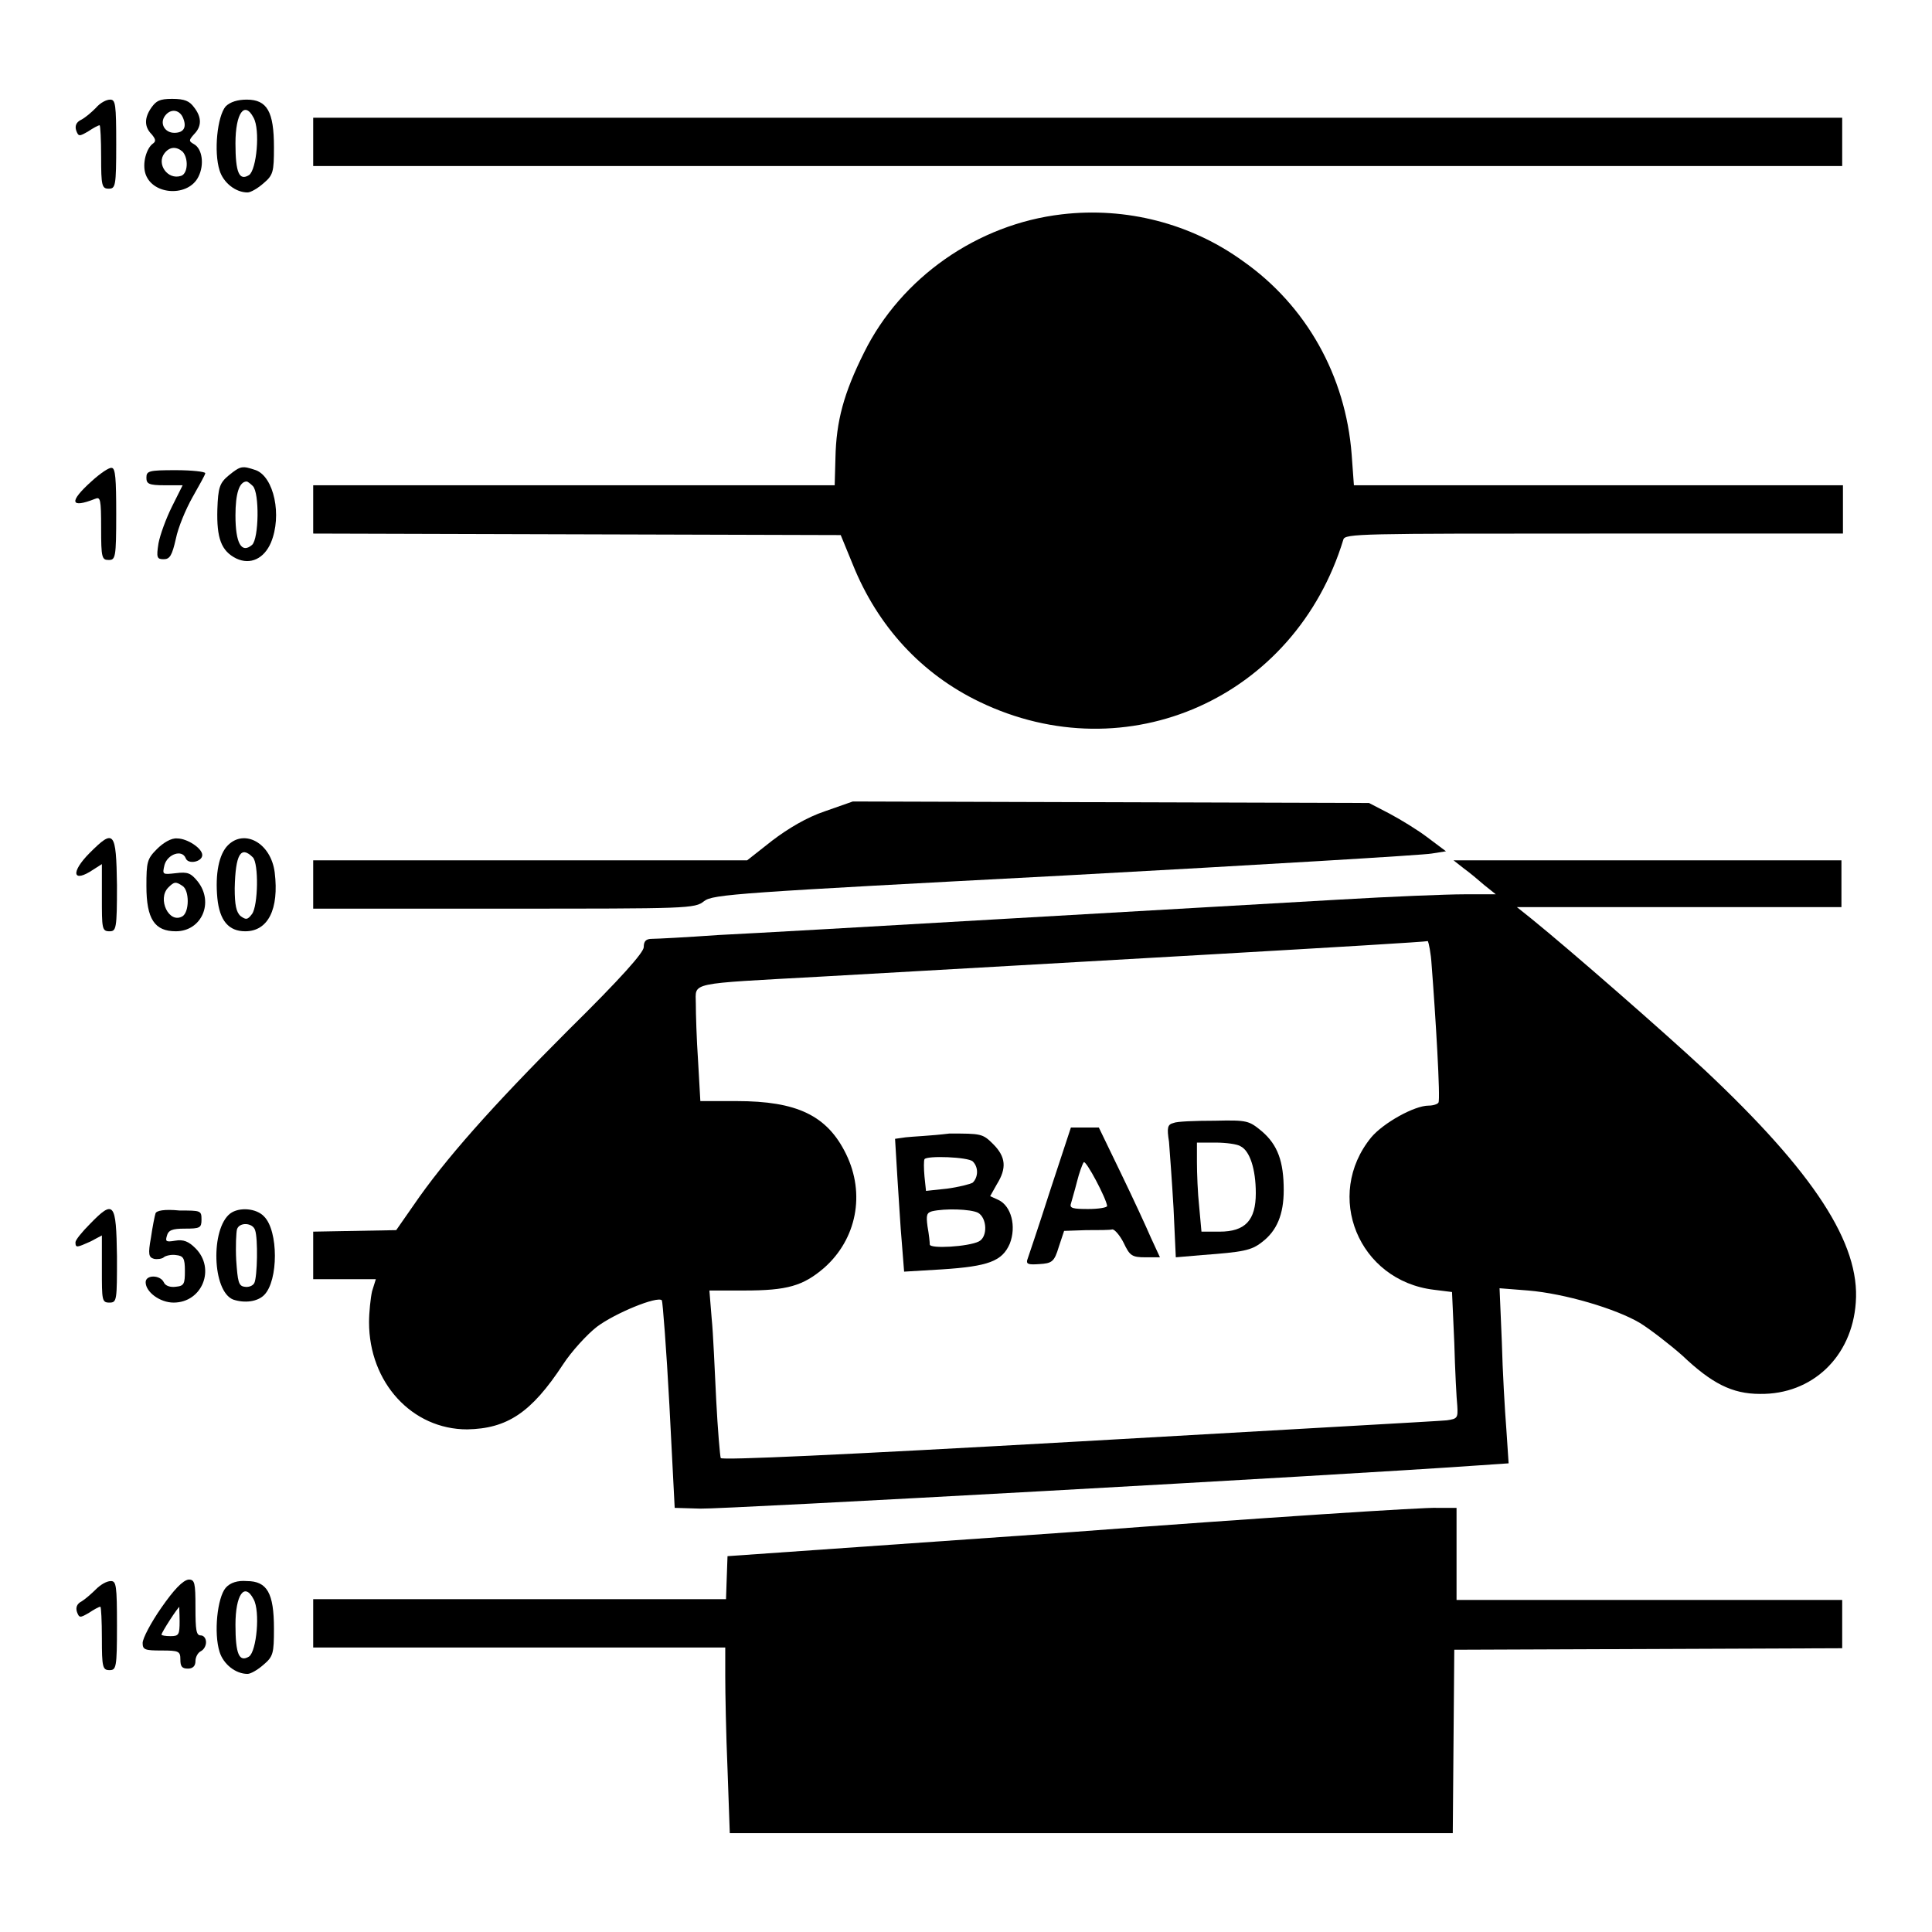
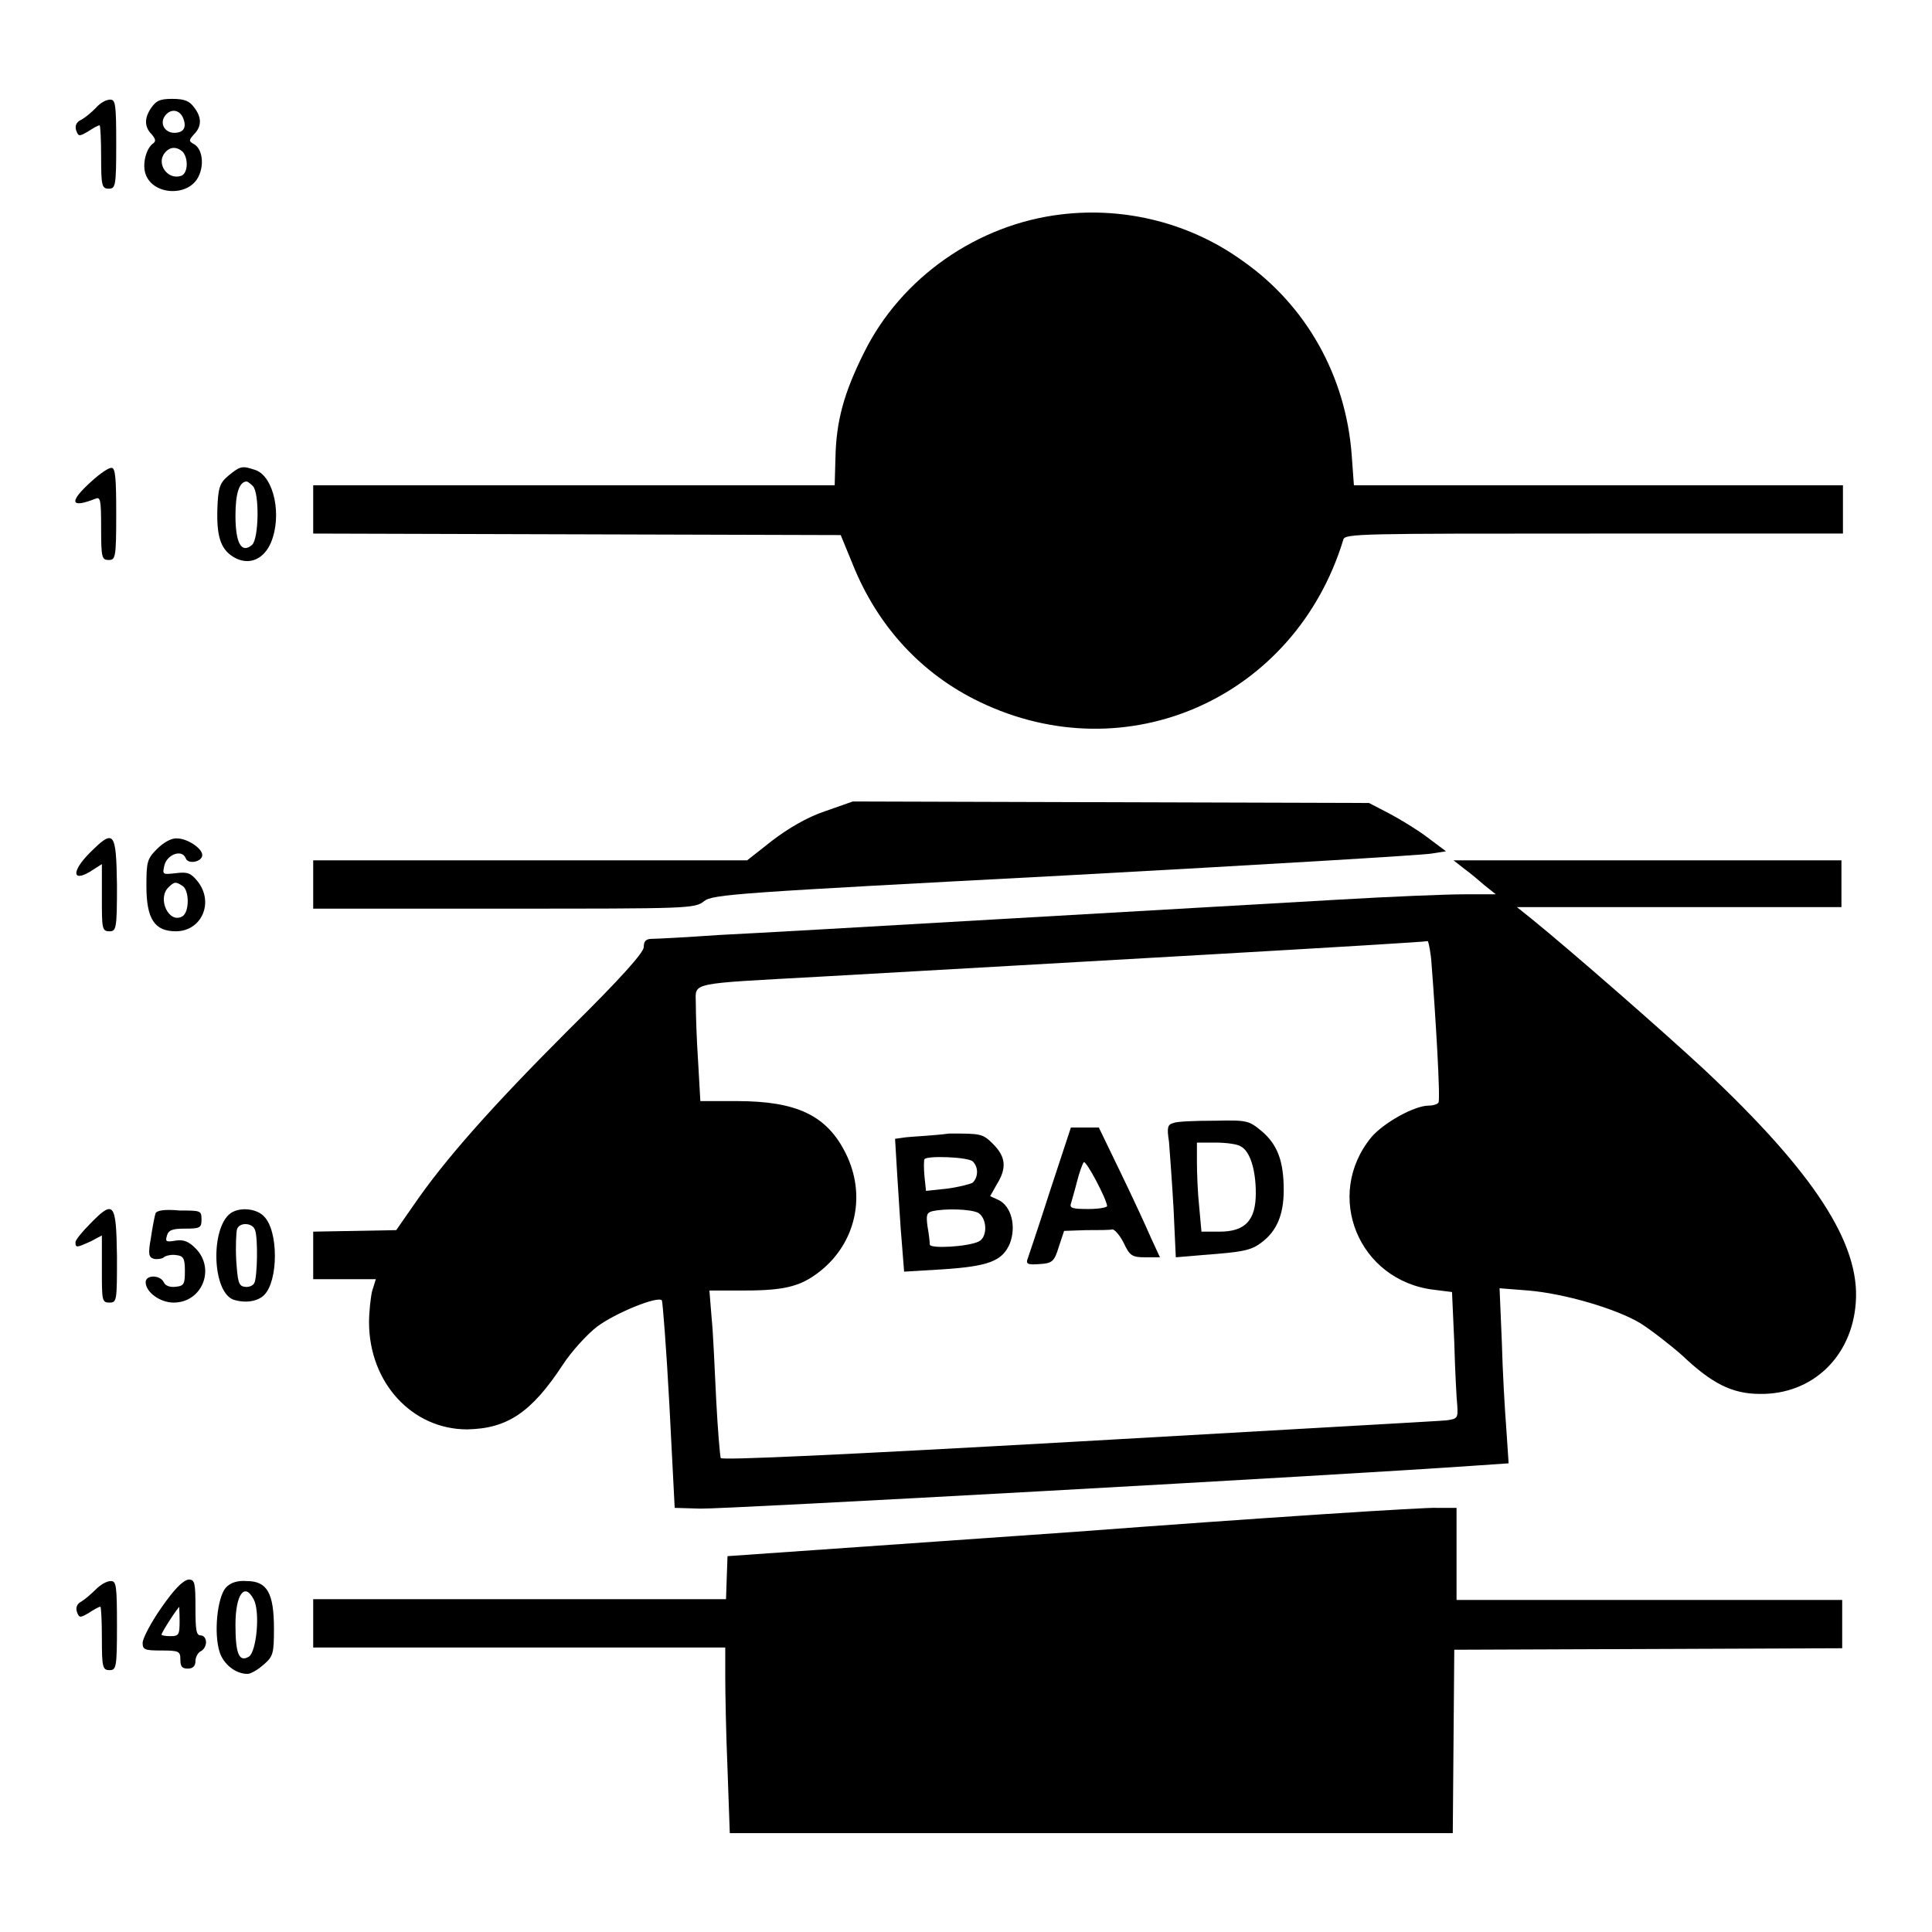
<svg xmlns="http://www.w3.org/2000/svg" version="1.1" x="0px" y="0px" viewBox="0 0 256 256" enable-background="new 0 0 256 256" xml:space="preserve">
  <g>
    <g>
      <g>
        <path fill="#000000" d="M12.7,14.3c-0.6,0.6-1.4,1.3-2,1.6c-0.6,0.3-0.8,0.8-0.6,1.4c0.3,0.8,0.4,0.8,1.6,0.1c0.6-0.4,1.3-0.8,1.5-0.8c0.1,0,0.2,1.9,0.2,4.2c0,3.8,0.1,4.2,1,4.2c0.9,0,1-0.3,1-5.9c0-5.3-0.1-5.9-0.8-5.9C14.1,13.2,13.3,13.6,12.7,14.3z" />
        <path fill="#000000" d="M20.1,14.2c-1,1.4-1,2.6,0,3.6c0.5,0.6,0.6,0.9,0.2,1.2c-0.9,0.6-1.5,2.7-1,4.1c1,2.8,5.7,3,7,0.3c0.8-1.6,0.5-3.7-0.6-4.3c-0.7-0.4-0.7-0.5,0-1.3c1-1,1.1-2.2,0-3.6c-0.6-0.8-1.2-1.1-2.9-1.1S20.7,13.4,20.1,14.2z M24.2,15.5c0.6,1.3,0.2,2.1-1.1,2.1s-2-1.3-1.2-2.3C22.6,14.4,23.7,14.5,24.2,15.5z M24.2,20.1C25,21,24.9,23,24,23.3c-1.8,0.6-3.3-1.6-2.2-3C22.5,19.4,23.4,19.4,24.2,20.1z" />
-         <path fill="#000000" d="M29.9,14.1c-1.1,1.3-1.6,6-0.8,8.5c0.5,1.6,2.1,2.9,3.7,2.9c0.4,0,1.3-0.5,2.1-1.2c1.3-1.1,1.4-1.5,1.4-4.8c0-4.7-0.9-6.3-3.6-6.3C31.5,13.2,30.5,13.5,29.9,14.1z M33.6,15.6c0.9,1.6,0.4,6.9-0.6,7.6c-1.3,0.8-1.8-0.3-1.8-4.2C31.2,15,32.4,13.3,33.6,15.6z" />
-         <path fill="#000000" d="M41.5,18.8V22h101.3h101.3v-3.2v-3.2H142.8H41.5V18.8z" />
        <path fill="#000000" d="M140.7,28.4c-11.2,1.3-21.3,8.4-26.2,18.3c-2.7,5.4-3.7,9.1-3.8,14l-0.1,3.6H76.1H41.5v3.2v3.2l34.9,0.1l35,0.1l1.6,3.9c3.3,8.2,9.1,14.5,16.8,18.2c19.5,9.4,41.8-0.5,48.2-21.5c0.2-0.8,2.3-0.8,33.2-0.8h33v-3.2v-3.2h-32.4h-32.4l-0.3-4.1c-0.8-10.4-6-19.7-14.4-25.6C157.8,29.6,149.2,27.4,140.7,28.4z" />
        <path fill="#000000" d="M12.1,63.8c-3,2.7-2.8,3.6,0.5,2.3c0.7-0.3,0.8,0,0.8,3.9c0,3.9,0.1,4.2,1,4.2c0.9,0,1-0.3,1-6.1c0-4.6-0.1-6.1-0.6-6.1C14.5,61.9,13.3,62.7,12.1,63.8z" />
        <path fill="#000000" d="M30.3,63c-1.2,1-1.4,1.6-1.5,4.5c-0.1,3.8,0.5,5.5,2.5,6.5c1.9,0.9,3.7,0,4.6-2.1c1.5-3.6,0.4-8.7-2-9.6C32.1,61.7,31.9,61.7,30.3,63z M33.5,64.4c0.9,0.9,0.8,7-0.1,7.8c-1.4,1.2-2.2-0.2-2.2-3.9c0-2.9,0.5-4.5,1.5-4.5C32.8,63.8,33.2,64.1,33.5,64.4z" />
-         <path fill="#000000" d="M19.4,63.3c0,0.8,0.3,1,2.4,1h2.4l-1.4,2.8C22,68.7,21.2,70.9,21,72c-0.3,1.9-0.2,2.1,0.7,2.1c0.8,0,1.1-0.5,1.6-2.7c0.3-1.5,1.3-3.9,2.2-5.5c0.9-1.6,1.7-3,1.7-3.2s-1.8-0.4-3.9-0.4C19.7,62.3,19.4,62.4,19.4,63.3z" />
        <path fill="#000000" d="M109.3,107.5c-2.4,0.8-4.9,2.3-7,3.9L99,114H70.3H41.5v3.2v3.2h25.3c24.4,0,25.3,0,26.5-1c1.2-0.9,4.3-1.1,47.9-3.4c25.7-1.4,47.5-2.7,48.5-2.9l1.9-0.3l-2.4-1.8c-1.3-1-3.6-2.4-5.1-3.2l-2.7-1.4l-34.2-0.1l-34.2-0.1L109.3,107.5z" />
        <path fill="#000000" d="M11.9,113c-2.6,2.6-2.3,4.1,0.5,2.2l1.1-0.7v4.4c0,4.1,0,4.5,1,4.5c0.9,0,1-0.3,1-6.1C15.4,110.1,15.1,109.8,11.9,113z" />
        <path fill="#000000" d="M20.8,112.5c-1.3,1.3-1.4,1.7-1.4,4.9c0,4.4,1.1,6,3.9,6c3.4,0,5.1-3.8,2.9-6.6c-0.9-1.1-1.3-1.3-2.9-1.1c-1.8,0.2-1.8,0.2-1.5-1.1c0.4-1.4,2.3-2.1,2.8-0.9c0.3,0.9,2.2,0.5,2.2-0.4c0-0.9-2-2.2-3.3-2.2C22.7,111,21.6,111.7,20.8,112.5z M24.2,117.4c0.9,0.6,0.9,3.4,0,4c-1.8,1.1-3.4-2.3-1.9-3.8C23.1,116.8,23.3,116.8,24.2,117.4z" />
-         <path fill="#000000" d="M30.2,112c-1.2,1.2-1.7,3.8-1.4,7c0.3,3,1.5,4.4,3.7,4.4c3,0,4.5-2.9,3.9-7.8C35.9,111.7,32.4,109.8,30.2,112z M33.5,113.6c0.8,0.8,0.7,6.4-0.1,7.5c-0.6,0.8-0.8,0.8-1.5,0.3c-0.6-0.5-0.8-1.5-0.8-3.7C31.2,113.2,31.9,112,33.5,113.6z" />
        <path fill="#000000" d="M194,115.1c0.7,0.5,1.9,1.5,2.7,2.2l1.5,1.2H194c-2.3,0-9.7,0.3-16.5,0.7c-6.7,0.4-26.4,1.5-43.5,2.5c-17.2,1-34.7,2-38.9,2.2c-4.2,0.3-8.1,0.5-8.7,0.5c-0.8,0-1.1,0.3-1.1,1.1c0,0.7-3,4.1-10,11c-10.1,10.1-16.4,17.2-20.5,23.2l-2.3,3.3l-5.5,0.1l-5.5,0.1v3.1v3.2h4.1h4.2l-0.5,1.6c-0.2,0.9-0.4,2.8-0.4,4.1c0,8,5.7,14.2,13,14.2c5.3-0.1,8.5-2.2,12.7-8.6c1.1-1.7,3.2-4,4.5-5c2.4-1.8,8-4.1,8.6-3.5c0.1,0.1,0.6,6.4,1,13.9l0.7,13.6l3.4,0.1c2.8,0.1,84.3-4.4,102.7-5.7l4.4-0.3l-0.3-4.5c-0.2-2.5-0.5-7.7-0.6-11.6l-0.3-7.1l3.8,0.3c4.8,0.4,11.6,2.4,14.8,4.3c1.3,0.8,3.9,2.8,5.6,4.3c3.9,3.7,6.6,5.1,10.3,5.1c6.9,0.1,12.2-4.9,12.7-12.1c0.6-7.8-5.5-17.2-20.1-30.9c-5.5-5.1-17.5-15.6-22.8-19.9l-2-1.6l21.5,0h21.5v-3.2V114h-25.7l-25.7,0L194,115.1z M189.7,127.9c0.5,6.4,1.2,17.9,0.9,18.2c-0.1,0.2-0.7,0.4-1.3,0.4c-1.9,0-6,2.3-7.6,4.2c-6.3,7.7-1.7,19,8.3,20.2l2.4,0.3l0.3,6.7c0.1,3.7,0.3,7.5,0.4,8.4c0.1,1.6,0,1.7-1.4,1.9c-0.8,0.1-22.7,1.3-48.7,2.8c-31.9,1.8-47.3,2.5-47.5,2.2c-0.1-0.3-0.4-3.8-0.6-7.7c-0.2-4-0.4-8.9-0.6-10.8L94,171h4.6c5.7,0,7.8-0.6,10.6-3c4.3-3.8,5.5-9.8,2.9-15.1c-2.5-5.1-6.5-7-14.5-7h-4.8l-0.3-5.3c-0.2-2.9-0.3-6.3-0.3-7.6c0-2.9-1.3-2.6,16.7-3.6c31.6-1.8,79.7-4.5,80.3-4.7C189.3,124.9,189.6,126.2,189.7,127.9z" />
        <path fill="#000000" d="M155.5,148.8c-0.8,0.2-0.9,0.6-0.6,2.5c0.1,1.3,0.4,5.3,0.6,8.8l0.3,6.5l3.5-0.3c5.4-0.4,6.5-0.6,7.9-1.7c2-1.5,2.9-3.7,2.9-6.9c0-3.8-0.8-6-2.9-7.8c-1.7-1.4-1.9-1.5-6.2-1.4C158.3,148.5,155.9,148.6,155.5,148.8z M164.4,151.9c1.2,0.6,2,3,2,6.2c0,3.6-1.4,5.1-4.8,5.1h-2.4l-0.3-3.3c-0.2-1.8-0.3-4.5-0.3-5.9v-2.6h2.5C162.4,151.4,164,151.6,164.4,151.9z" />
        <path fill="#000000" d="M139.1,157.9c-1.5,4.7-2.9,8.8-3,9.1c-0.1,0.5,0.2,0.6,1.6,0.5c1.7-0.1,2-0.3,2.6-2.3l0.7-2.1l2.9-0.1c1.6,0,3.2,0,3.5-0.1c0.3,0,1,0.8,1.5,1.8c0.8,1.7,1.1,1.9,2.9,1.9h1.9l-1.2-2.6c-0.6-1.4-2.4-5.3-4-8.6l-2.9-6h-1.9h-1.8L139.1,157.9z M146.7,159.8c0,0.2-1.1,0.4-2.5,0.4c-2,0-2.5-0.1-2.3-0.7c0.1-0.4,0.5-1.7,0.8-2.9c0.3-1.2,0.7-2.3,0.9-2.6C143.9,153.7,146.6,158.8,146.7,159.8z" />
        <path fill="#000000" d="M120,150.7l-1.4,0.2l0.3,5c0.2,2.8,0.4,6.7,0.6,8.8l0.3,3.8l5-0.3c6.2-0.4,8-1.1,9-3.4c0.9-2.3,0.2-5-1.5-5.8l-1.1-0.5l0.9-1.6c1.3-2.1,1.2-3.6-0.5-5.3c-1.4-1.4-1.6-1.4-5.8-1.4C123.4,150.5,120.8,150.6,120,150.7z M128.9,153.9c0.8,0.8,0.7,2.1,0,2.8c-0.3,0.2-1.9,0.6-3.4,0.8l-2.8,0.3l-0.2-1.9c-0.1-1.1-0.1-2.1,0-2.3C122.8,153.1,128.3,153.3,128.9,153.9z M129.6,160.7c1.2,0.7,1.3,3.2,0.1,3.8c-1.4,0.7-6.5,1-6.5,0.4c0-0.3-0.1-1.3-0.3-2.4c-0.2-1.5-0.1-1.8,0.6-2C125.2,160.1,128.6,160.2,129.6,160.7z" />
        <path fill="#000000" d="M11.9,162.2c-1,1-1.9,2.1-1.9,2.4c0,0.8,0.2,0.7,2-0.1l1.5-0.8v4.5c0,4.1,0,4.4,1,4.4s1-0.3,1-6.1C15.4,159.3,15.1,158.9,11.9,162.2z" />
        <path fill="#000000" d="M20.6,160.8c-0.1,0.3-0.4,1.8-0.6,3.2c-0.4,2.2-0.3,2.6,0.4,2.8c0.4,0.1,1.1,0,1.3-0.2c0.2-0.2,1-0.4,1.6-0.3c1,0.1,1.2,0.4,1.2,2.1c0,1.7-0.1,2-1.2,2.1c-0.7,0.1-1.4-0.1-1.6-0.6c-0.5-1-2.4-1-2.4,0c0,1.3,1.9,2.7,3.7,2.7c3.8,0,5.6-4.5,2.9-7.2c-0.9-0.9-1.6-1.2-2.7-1c-1.2,0.2-1.3,0.1-1.1-0.6c0.2-0.8,0.7-1,2.4-1c2,0,2.2-0.1,2.2-1.2c0-1.2-0.1-1.2-2.9-1.2C21.8,160.2,20.7,160.4,20.6,160.8z" />
        <path fill="#000000" d="M30.5,160.8c-2.6,2-2.4,10.3,0.4,11.4c1.5,0.5,3.2,0.3,4.1-0.6c1.9-1.9,1.9-8.5,0-10.4C34,160.1,31.7,159.9,30.5,160.8z M33.8,163c0.4,1.1,0.3,6.2-0.1,7c-0.2,0.4-0.8,0.6-1.3,0.5c-0.8-0.1-0.9-0.7-1.1-3.5c-0.1-1.9,0-3.7,0.1-4.1C31.7,161.9,33.5,162,33.8,163z" />
        <path fill="#000000" d="M142.1,203l-45.7,3.2l-0.1,2.8l-0.1,2.9H68.8H41.5v3.2v3.2h27.3h27.3v3.8c0,2.1,0.1,7.7,0.3,12.3l0.3,8.5h47.9h47.9l0.1-12.2l0.1-12.1l25.7-0.1l25.7-0.1v-3.2v-3.2h-25.6H193v-6.1v-6.1l-2.6,0C189,199.7,167.3,201.1,142.1,203z" />
        <path fill="#000000" d="M12.7,210.6c-0.5,0.5-1.4,1.3-1.9,1.6c-0.6,0.3-0.8,0.8-0.6,1.4c0.3,0.8,0.4,0.8,1.6,0.1c0.6-0.4,1.3-0.8,1.5-0.8c0.1,0,0.2,1.9,0.2,4.2c0,3.8,0.1,4.2,1,4.2c0.9,0,1-0.3,1-5.9c0-5.3-0.1-5.9-0.8-5.9C14.1,209.5,13.3,210,12.7,210.6z" />
        <path fill="#000000" d="M21.4,213c-1.4,2-2.5,4.1-2.5,4.7c0,0.9,0.3,1,2.5,1c2.3,0,2.5,0.1,2.5,1.2c0,0.9,0.2,1.2,1,1.2c0.6,0,1-0.3,1-1c0-0.5,0.3-1.1,0.7-1.3c0.4-0.2,0.7-0.7,0.7-1.2c0-0.5-0.3-0.9-0.7-0.9c-0.6,0-0.7-0.7-0.7-3.7c0-3.3-0.1-3.7-0.9-3.7C24.2,209.4,23,210.7,21.4,213z M23.8,214.8c0,1.8-0.1,2-1.2,2c-0.7,0-1.2-0.1-1.2-0.2c0-0.3,2.2-3.7,2.4-3.7C23.7,212.8,23.8,213.7,23.8,214.8z" />
        <path fill="#000000" d="M29.9,210.4c-1.1,1.3-1.6,6-0.8,8.5c0.5,1.6,2.1,2.9,3.7,2.9c0.4,0,1.3-0.5,2.1-1.2c1.3-1.1,1.4-1.5,1.4-4.8c0-4.7-0.9-6.3-3.6-6.3C31.5,209.4,30.5,209.7,29.9,210.4z M33.6,211.9c0.9,1.6,0.4,6.9-0.6,7.6c-1.3,0.8-1.8-0.3-1.8-4.2C31.2,211.3,32.4,209.6,33.6,211.9z" />
      </g>
    </g>
  </g>
</svg>